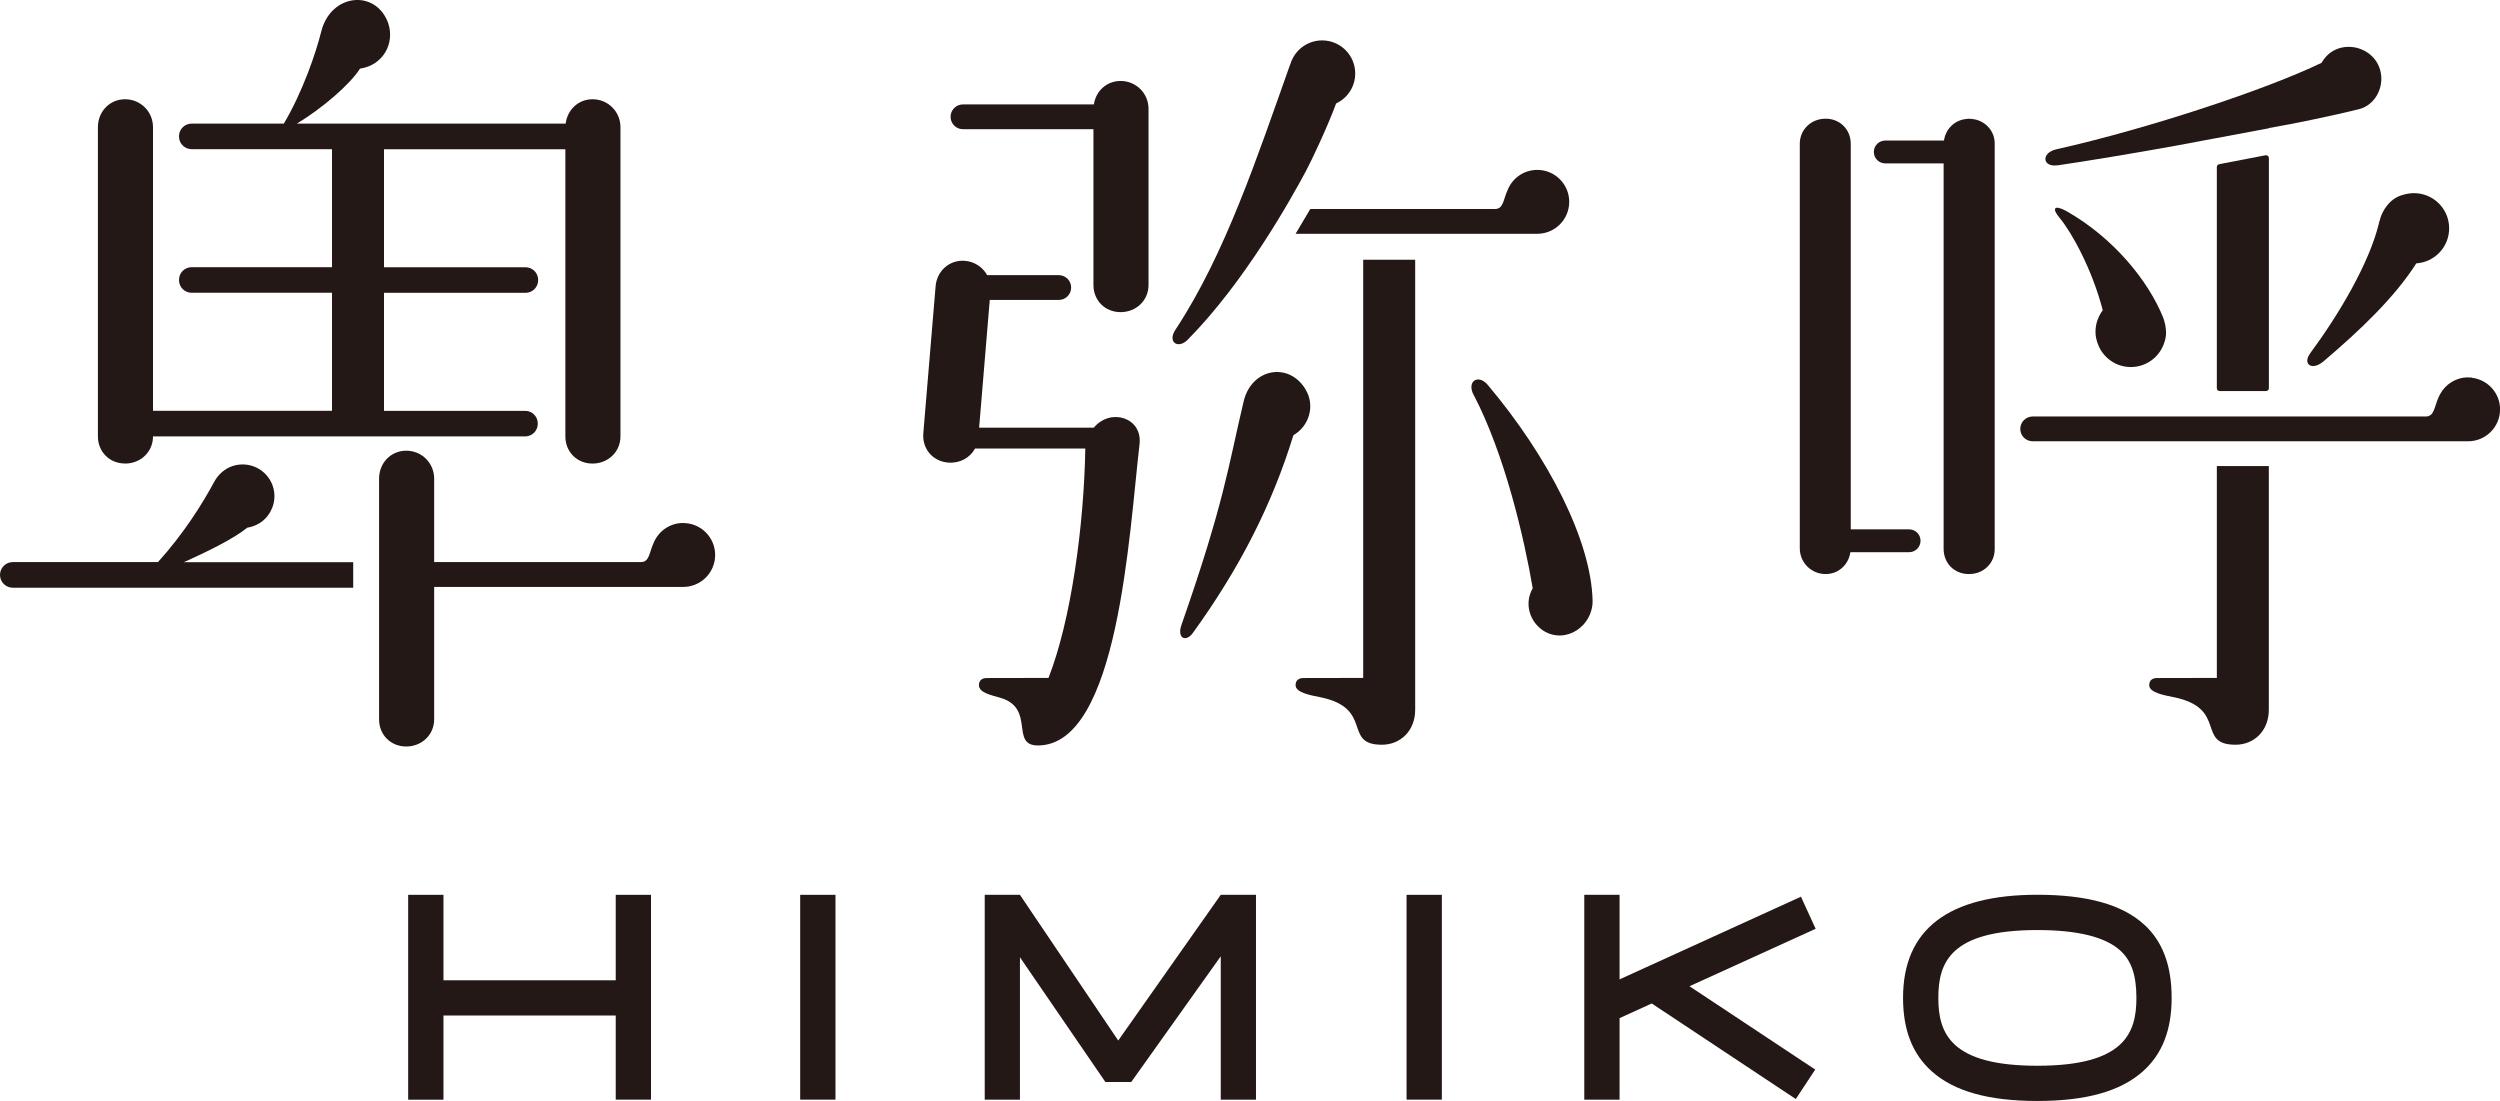
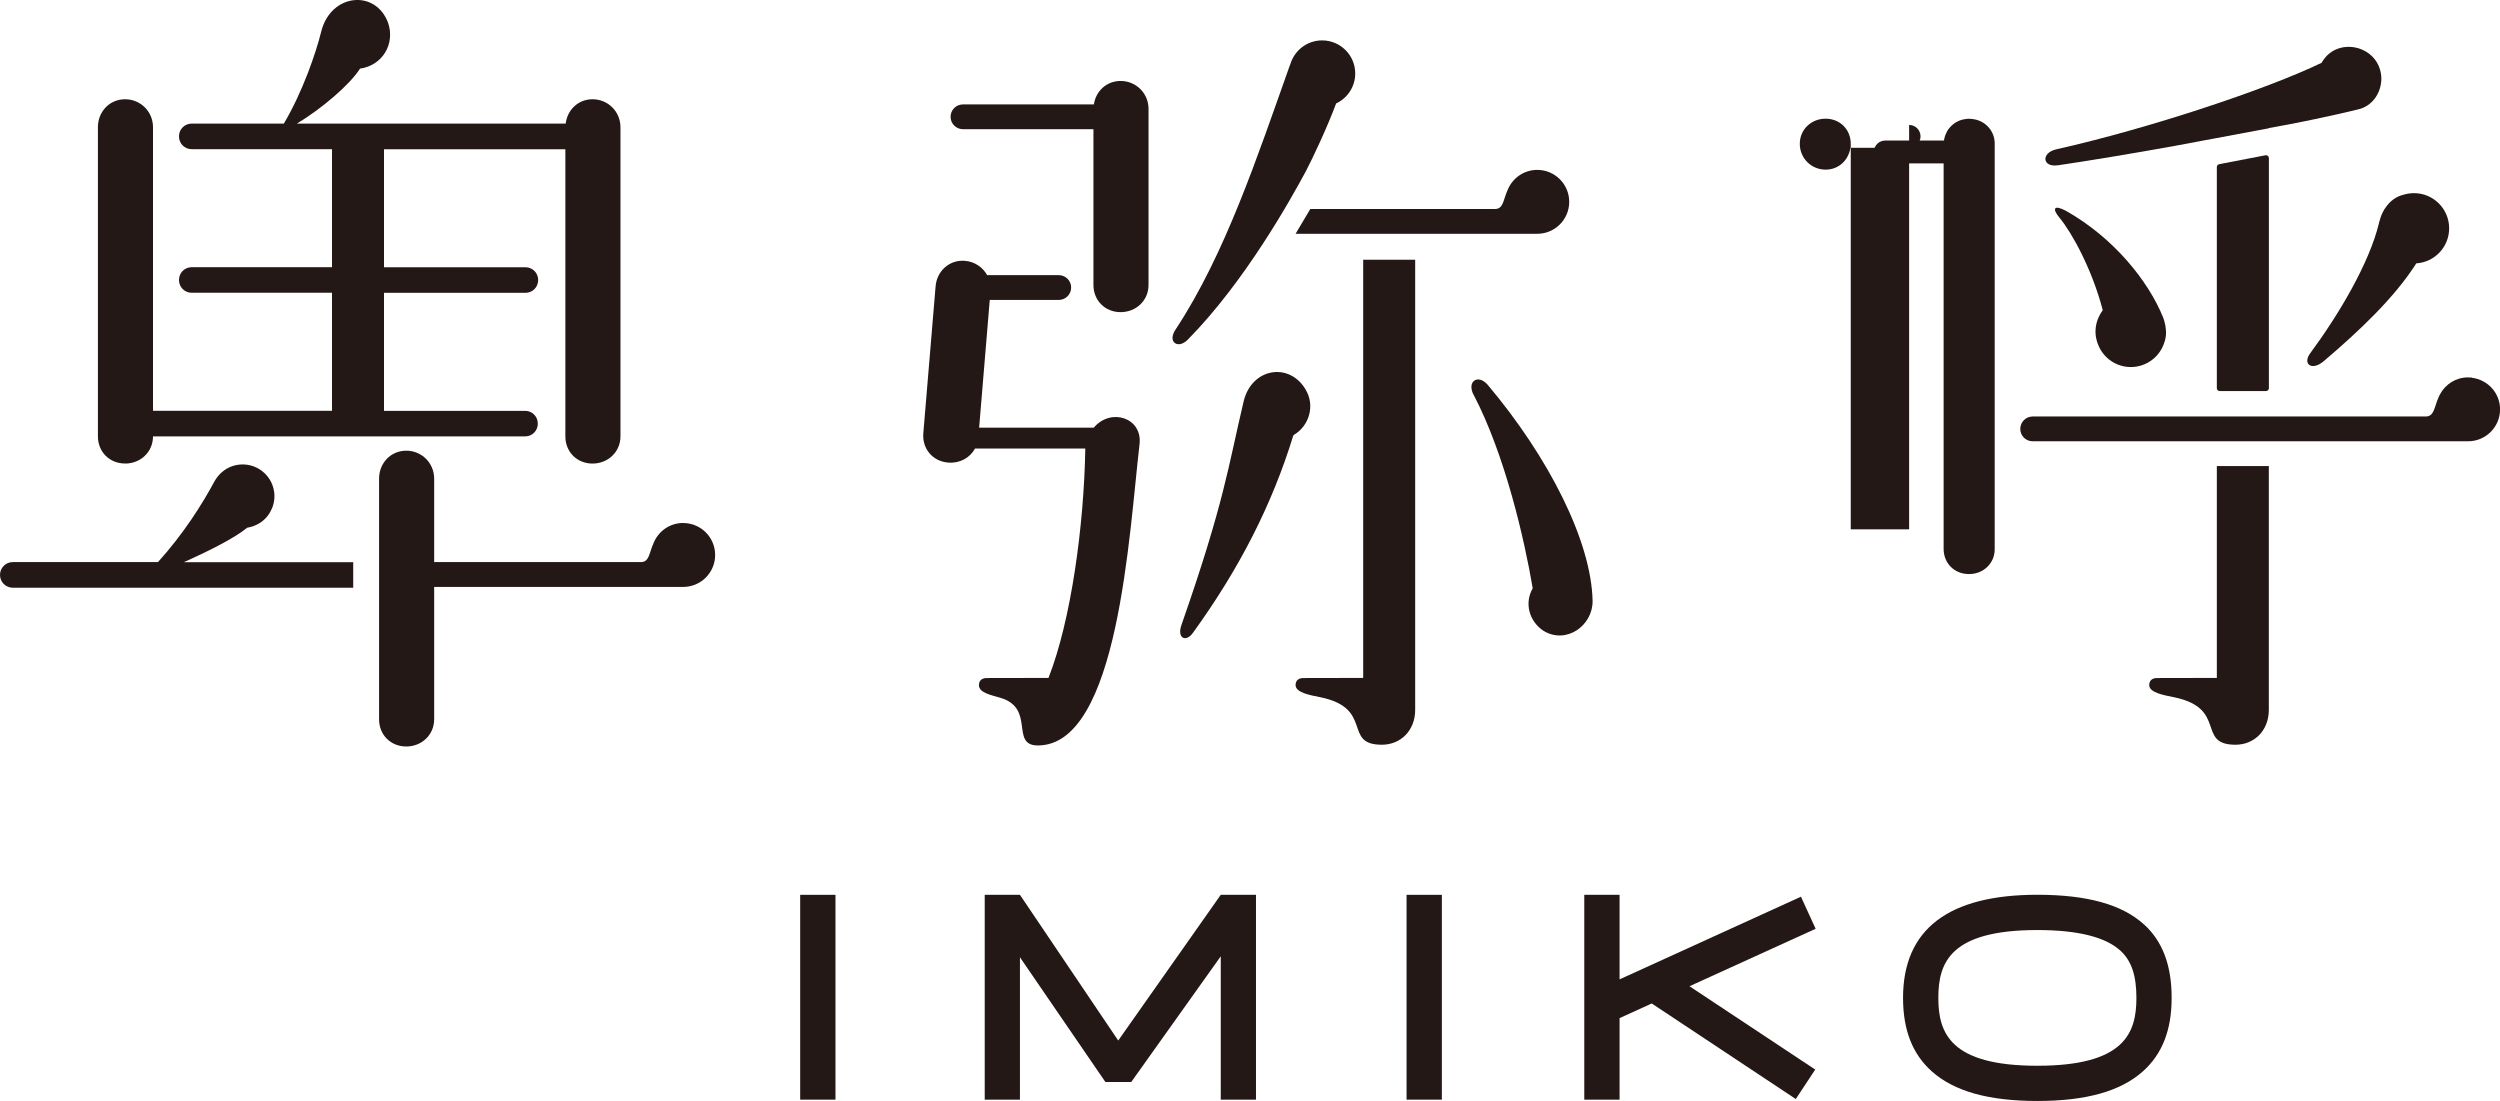
<svg xmlns="http://www.w3.org/2000/svg" id="_レイヤー_2" data-name="レイヤー 2" viewBox="0 0 411.59 181.26">
  <defs>
    <style>
      .cls-1 {
        fill: #231815;
        stroke-width: 0px;
      }
    </style>
  </defs>
  <g id="_レイヤー_1-2" data-name="レイヤー 1">
    <g>
      <g>
        <path class="cls-1" d="M112.48,86.1c-2.21,0-4.09,1.36-4.87,3.29-.74,1.58-.67,3.15-2.1,3.15h-34.03v-13.74c0-2.56-2.04-4.6-4.6-4.6-2.55,0-4.47,2.04-4.47,4.6v4.39s0,9.36,0,9.36v3.23s0,0,0,0v22.65c0,2.56,1.92,4.47,4.47,4.47s4.6-1.92,4.6-4.47v-21.8s40.97,0,41,0c2.9,0,5.26-2.35,5.26-5.26,0-2.9-2.35-5.26-5.26-5.26Z" />
        <path class="cls-1" d="M40.69,86.88c.58-.09,1.13-.27,1.64-.53.1-.05.21-.11.31-.17,0,0,0,0,.01,0,.73-.43,1.33-1.03,1.75-1.74,0,0,.01-.02.02-.03.03-.05.05-.09.08-.14.47-.83.72-1.8.68-2.82-.14-2.89-2.59-5.12-5.48-4.98-1.35.06-2.54.63-3.43,1.51,0,0,0,0-.01.01-.11.11-.22.23-.32.35-.15.18-.3.37-.43.58-.01.02-.03.04-.04.07-.04.07-.09.12-.12.19-2.11,3.92-5.15,8.72-9.34,13.36h-15.43s0,0,0,0H2.11c-1.16,0-2.11.94-2.11,2.11s.94,2.11,2.11,2.11h22.76s0,0,0,0h33.28s0-4.2,0-4.2h-27.89c3.53-1.58,8.2-3.84,10.43-5.67Z" />
        <path class="cls-1" d="M20.59,76.32c2.56,0,4.6-1.92,4.6-4.47h60.3s.97,0,.97,0c1.15,0,2.08-.93,2.08-2.08v-.05c0-1.15-.93-2.08-2.08-2.08h-23.24v-19.43h7.64s15.66,0,15.66,0c1.15,0,2.08-.93,2.08-2.08v-.05c0-1.15-.93-2.08-2.08-2.08h-15.66s-7.64,0-7.64,0v-19.43h29.86v47.28c0,2.56,1.92,4.47,4.47,4.47s4.6-1.92,4.6-4.47V20.94c0-2.56-2.04-4.6-4.6-4.6-2.35,0-4.14,1.74-4.42,4.01h-44.26c4.09-2.44,8.78-6.46,10.4-9.05,3.7-.53,5.79-4.05,4.64-7.5-2.04-5.62-9.47-4.9-11.03,1.42-.85,3.45-3.07,9.95-6.15,15.13h-15.18c-1.15,0-2.08.93-2.08,2.08v.05c0,1.15.93,2.08,2.08,2.08h23.11v19.43h-7.45s-15.66,0-15.66,0c-1.15,0-2.08.93-2.08,2.08v.05c0,1.15.93,2.08,2.08,2.08h15.66s7.45,0,7.45,0v19.43h-29.47V20.94c0-2.56-2.04-4.6-4.6-4.6-2.55,0-4.47,2.04-4.47,4.6v50.9c0,2.56,1.92,4.47,4.47,4.47Z" />
        <path class="cls-1" d="M180.1,70.41h-18.9s1.75-21.03,1.75-21.03h11.36c1.13,0,2.04-.91,2.04-2.04s-.91-2.04-2.04-2.04h-11.79c-.72-1.31-2.06-2.23-3.67-2.36-2.55-.2-4.62,1.68-4.82,4.23l-2.02,24.18c-.2,2.55,1.56,4.61,4.1,4.81,1.9.15,3.59-.78,4.42-2.32h18.15c-.21,12.63-2.33,28.27-6.06,37.77l-10.15.02c-.74,0-1.3.34-1.3,1.17,0,1.25,1.96,1.62,3.51,2.08,5.85,1.71,1.56,7.85,6.19,7.85,13.29,0,15.03-35.03,16.74-49.6.51-4.36-4.73-6.05-7.54-2.72Z" />
        <path class="cls-1" d="M242.62,65.01c5.15,9.86,8.35,23.74,9.72,31.84-1.42,2.48-.56,5.47,1.78,7.01,3.71,2.26,8.11-.82,8.08-4.92-.21-9.87-7.24-23.69-17.32-35.64-1.57-1.75-3.43-.51-2.27,1.72Z" />
        <path class="cls-1" d="M214.97,64.16c-2.68-4.6-8.91-3.6-10.22,1.92-2.52,10.59-3.13,16.48-10.25,36.84-.75,2.15.73,2.89,1.9,1.27,7.74-10.7,13.07-21.24,16.52-32.48l.13-.13c2.55-1.53,3.45-4.86,1.92-7.41Z" />
        <path class="cls-1" d="M215.02,28.13c.93-1.73,3.59-7.37,4.95-11.09.02,0,.03-.02.05-.03,1.83-.88,3.1-2.74,3.1-4.91,0-3.01-2.44-5.45-5.45-5.45-2.46,0-4.54,1.63-5.22,3.88-.02.06-.06.12-.08.18-5.36,15.07-10.65,31.13-18.81,43.51-1.44,2.11.39,3.31,1.97,1.72,9.4-9.51,16.98-23.13,19.49-27.8Z" />
        <path class="cls-1" d="M213.3,38.49s39.75,0,39.79,0c2.9,0,5.26-2.35,5.26-5.26,0-2.9-2.35-5.26-5.26-5.26-2.21,0-4.09,1.36-4.87,3.29-.74,1.58-.67,3.15-2.1,3.15h-30.4s-2.42,4.08-2.42,4.08Z" />
        <path class="cls-1" d="M184.49,13.33c-2.3,0-4.07,1.66-4.4,3.86h-21.55c-1.13,0-2.04.91-2.04,2.04,0,1.13.91,2.04,2.04,2.04h21.48v25.65c0,2.56,1.92,4.47,4.47,4.47,2.56,0,4.6-1.92,4.6-4.47v-28.99c0-2.56-2.04-4.6-4.6-4.6Z" />
        <path class="cls-1" d="M224.44,111.61l-9.84.02c-.74,0-1.3.34-1.3,1.17,0,1.25,2.5,1.67,4.08,1.99,8.88,1.83,3.6,7.82,10.12,7.82,3.07,0,5.49-2.3,5.49-5.75V42.76s-8.56,0-8.56,0v68.86Z" />
        <path class="cls-1" d="M365.35,27.04c-.22.04-.38.23-.38.46v36.41c0,.26.21.47.47.47h7.63c.26,0,.47-.21.47-.47V26.02c0-.29-.26-.51-.55-.46l-7.63,1.47Z" />
        <path class="cls-1" d="M345.55,57.04c.91,2,2.92,3.39,5.26,3.39,2.63,0,4.84-1.75,5.55-4.15.16-.47.25-.98.25-1.51,0-.18-.01-.35-.03-.53-.03-.45-.11-.89-.24-1.31-.06-.24-.14-.47-.23-.71-2.4-5.91-8.06-13.04-15.98-17.51-1.92-1.02-2.39-.45-1.03,1.18,2.01,2.42,5.34,8.45,7.09,15.18-1.44,1.99-1.48,4.2-.64,5.96Z" />
        <path class="cls-1" d="M338.78,27.22c4.48-.65,12.58-1.99,19.31-3.21,1.55-.28,3.03-.56,4.37-.82l2.26-.42,8.82-1.65v-.04c3.83-.64,11.12-2.17,14.69-3.07,2.3-.51,3.83-2.68,3.83-5.11-.13-5.37-7.28-7.15-9.84-2.56-9.17,4.43-28.65,10.87-43.66,14.24-2.57.58-2.33,3.01.22,2.63Z" />
        <path class="cls-1" d="M391.67,36.72c-1.6,6.61-6.57,15-11.32,21.43-1.33,1.8.27,2.97,2.2,1.33,5.87-4.99,11.67-10.47,15.26-16.12,3.02-.2,5.41-2.7,5.41-5.77,0-3.2-2.59-5.79-5.79-5.79-.55,0-1.08.08-1.58.22,0,0-.02,0-.03,0-.05.02-.11.03-.16.05-1.11.27-2.16.97-2.95,2.17-.05.07-.09.14-.14.2-.04.07-.09.13-.12.21-.28.48-.5,1.01-.64,1.57-.05.16-.11.31-.15.48Z" />
        <path class="cls-1" d="M325,19.64c-.28-.06-.57-.09-.87-.09-.17,0-.32.03-.49.05-.01,0-.03,0-.04,0-1.1.14-2.02.68-2.67,1.49-.05.06-.09.11-.14.17-.07.09-.13.19-.19.29-.02.03-.04.06-.06.09v.04c-.25.44-.42.93-.49,1.46h-9.67c-1.04,0-1.88.84-1.88,1.88,0,1.04.84,1.88,1.88,1.88h9.61v63.47c0,2.36,1.77,4.14,4.14,4.14.01,0,.02,0,.04,0,.01,0,.02,0,.04,0,2.34,0,4.19-1.79,4.19-4.06V23.62c0-2-1.44-3.63-3.39-3.99Z" />
        <path class="cls-1" d="M364.98,111.61l-9.84.02c-.74,0-1.3.34-1.3,1.17,0,1.25,2.5,1.67,4.08,1.99,8.88,1.83,3.6,7.82,10.12,7.82,3.07,0,5.49-2.3,5.49-5.75v-40.13s-8.56,0-8.56,0v34.87Z" />
-         <path class="cls-1" d="M314.31,87.15h-9.61V23.68c0-2.36-1.77-4.14-4.14-4.14-2.36,0-4.25,1.77-4.25,4.14v66.58c0,2.36,1.89,4.25,4.25,4.25,2.14,0,3.78-1.55,4.08-3.6h9.67c1.04,0,1.88-.84,1.88-1.88,0-1.04-.84-1.88-1.88-1.88Z" />
+         <path class="cls-1" d="M314.31,87.15h-9.61V23.68c0-2.36-1.77-4.14-4.14-4.14-2.36,0-4.25,1.77-4.25,4.14c0,2.36,1.89,4.25,4.25,4.25,2.14,0,3.78-1.55,4.08-3.6h9.67c1.04,0,1.88-.84,1.88-1.88,0-1.04-.84-1.88-1.88-1.88Z" />
        <path class="cls-1" d="M406.92,62.19s-.03-.06-.03-.06c-.09,0-.17.02-.26.03-.1,0-.2-.03-.3-.03-2,0-3.73,1.13-4.61,2.78-.04.07-.08.14-.11.21-.05.1-.1.2-.14.3-.71,1.59-.7,3.15-2.1,3.15h-34.03s0,0,0,0h-30.69c-1.12,0-2.04.91-2.04,2.04,0,1.13.91,2.04,2.04,2.04h33.16s0,0,0,0c8.85,0,38.5,0,38.53,0,2.9,0,5.26-2.35,5.26-5.26,0-2.7-2.05-4.9-4.67-5.2Z" />
      </g>
      <g>
        <polygon class="cls-1" points="296.5 147.63 266.64 161.24 266.64 147.32 260.83 147.32 260.83 181.04 266.64 181.04 266.64 167.62 271.95 165.2 271.94 165.21 295.65 180.94 298.85 176.09 278.15 162.37 298.92 152.91 296.5 147.63" />
-         <polygon class="cls-1" points="101.37 161.39 73.01 161.39 73.01 147.32 67.2 147.32 67.2 181.05 73.01 181.05 73.01 167.19 101.37 167.19 101.37 181.04 107.18 181.04 107.18 147.32 101.37 147.32 101.37 161.39" />
        <polygon class="cls-1" points="184.1 171.31 167.92 147.32 162.12 147.32 162.12 181.04 167.92 181.04 167.92 157.6 181.99 178.14 186.24 178.14 200.98 157.44 200.98 181.04 206.78 181.04 206.78 147.32 200.98 147.32 184.1 171.31" />
        <rect class="cls-1" x="131.74" y="147.32" width="5.81" height="33.72" />
        <rect class="cls-1" x="231.57" y="147.32" width="5.81" height="33.72" />
        <path class="cls-1" d="M352.97,152.19c-3.61-3.28-9.35-4.88-17.55-4.88-14.67,0-22.11,5.71-22.11,16.97,0,5.31,1.55,9.27,4.75,12.12,3.67,3.27,9.35,4.86,17.36,4.86s13.68-1.59,17.36-4.86c3.2-2.85,4.75-6.81,4.75-12.12,0-5.35-1.49-9.31-4.56-12.1M335.42,175.46c-14.33,0-16.3-5.37-16.3-11.17s1.94-11.17,16.3-11.17c6.6,0,11.19,1.13,13.65,3.37,1.84,1.67,2.66,4.07,2.66,7.8,0,5.8-1.97,11.17-16.3,11.17" />
      </g>
    </g>
  </g>
</svg>